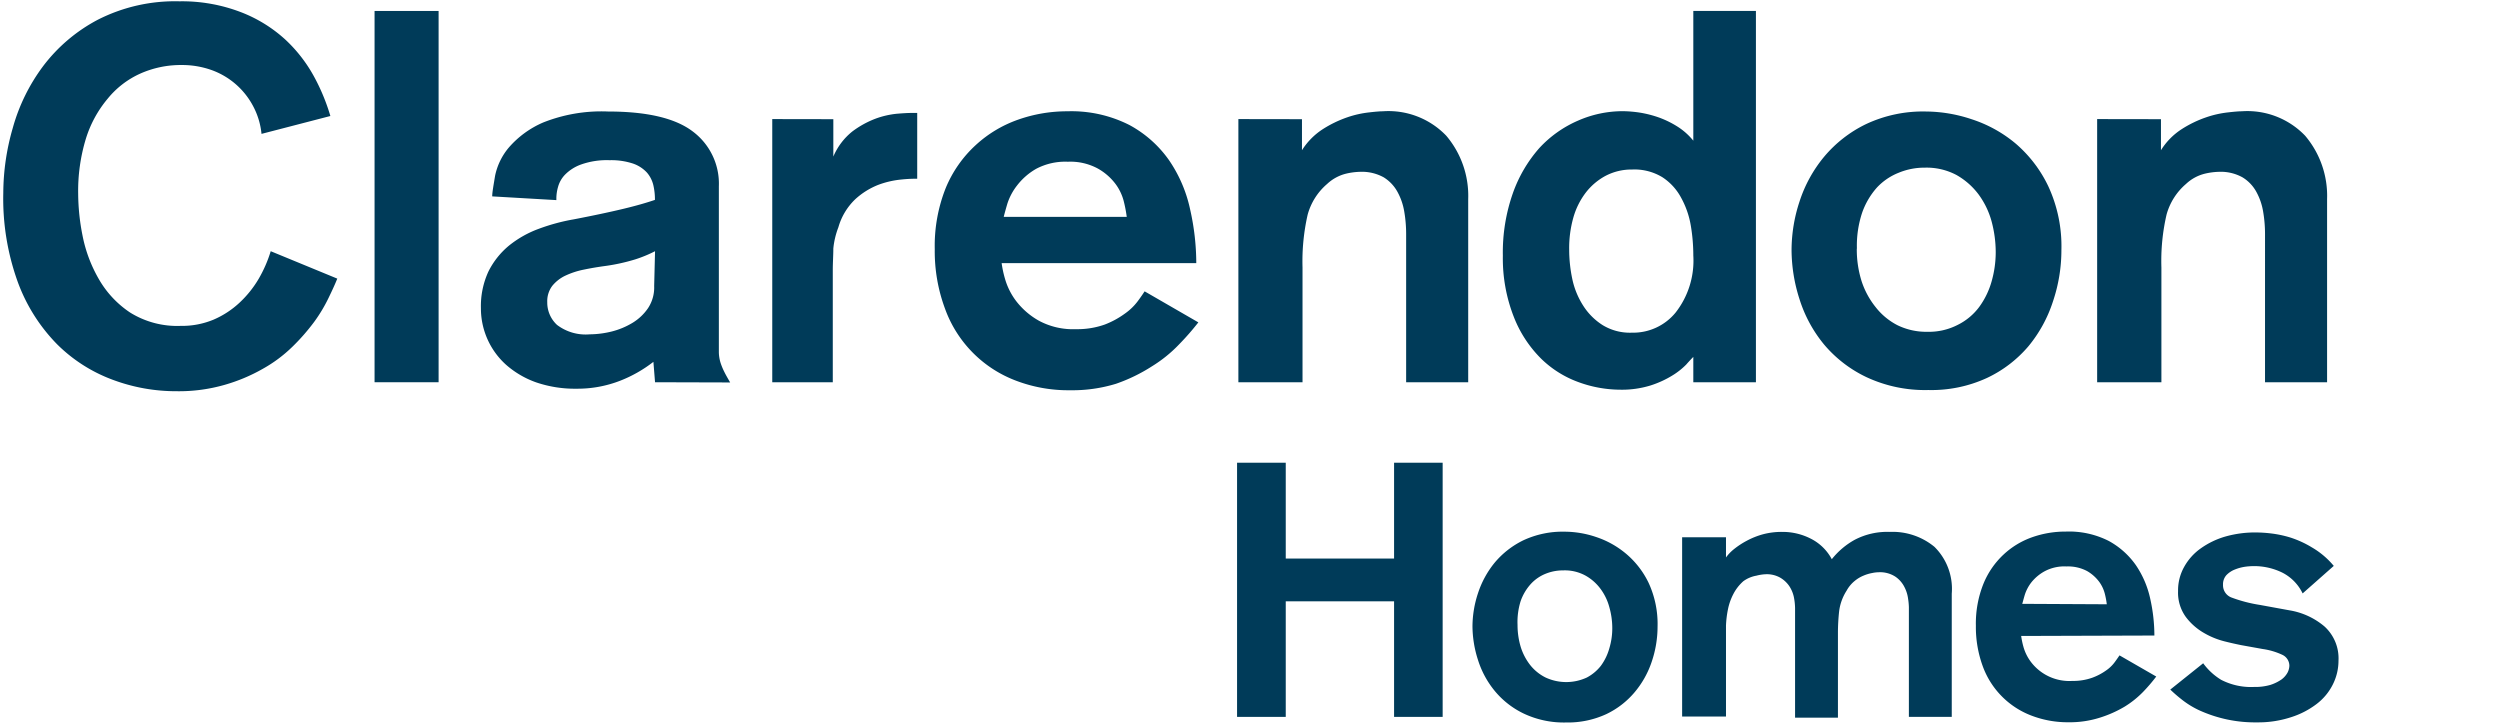
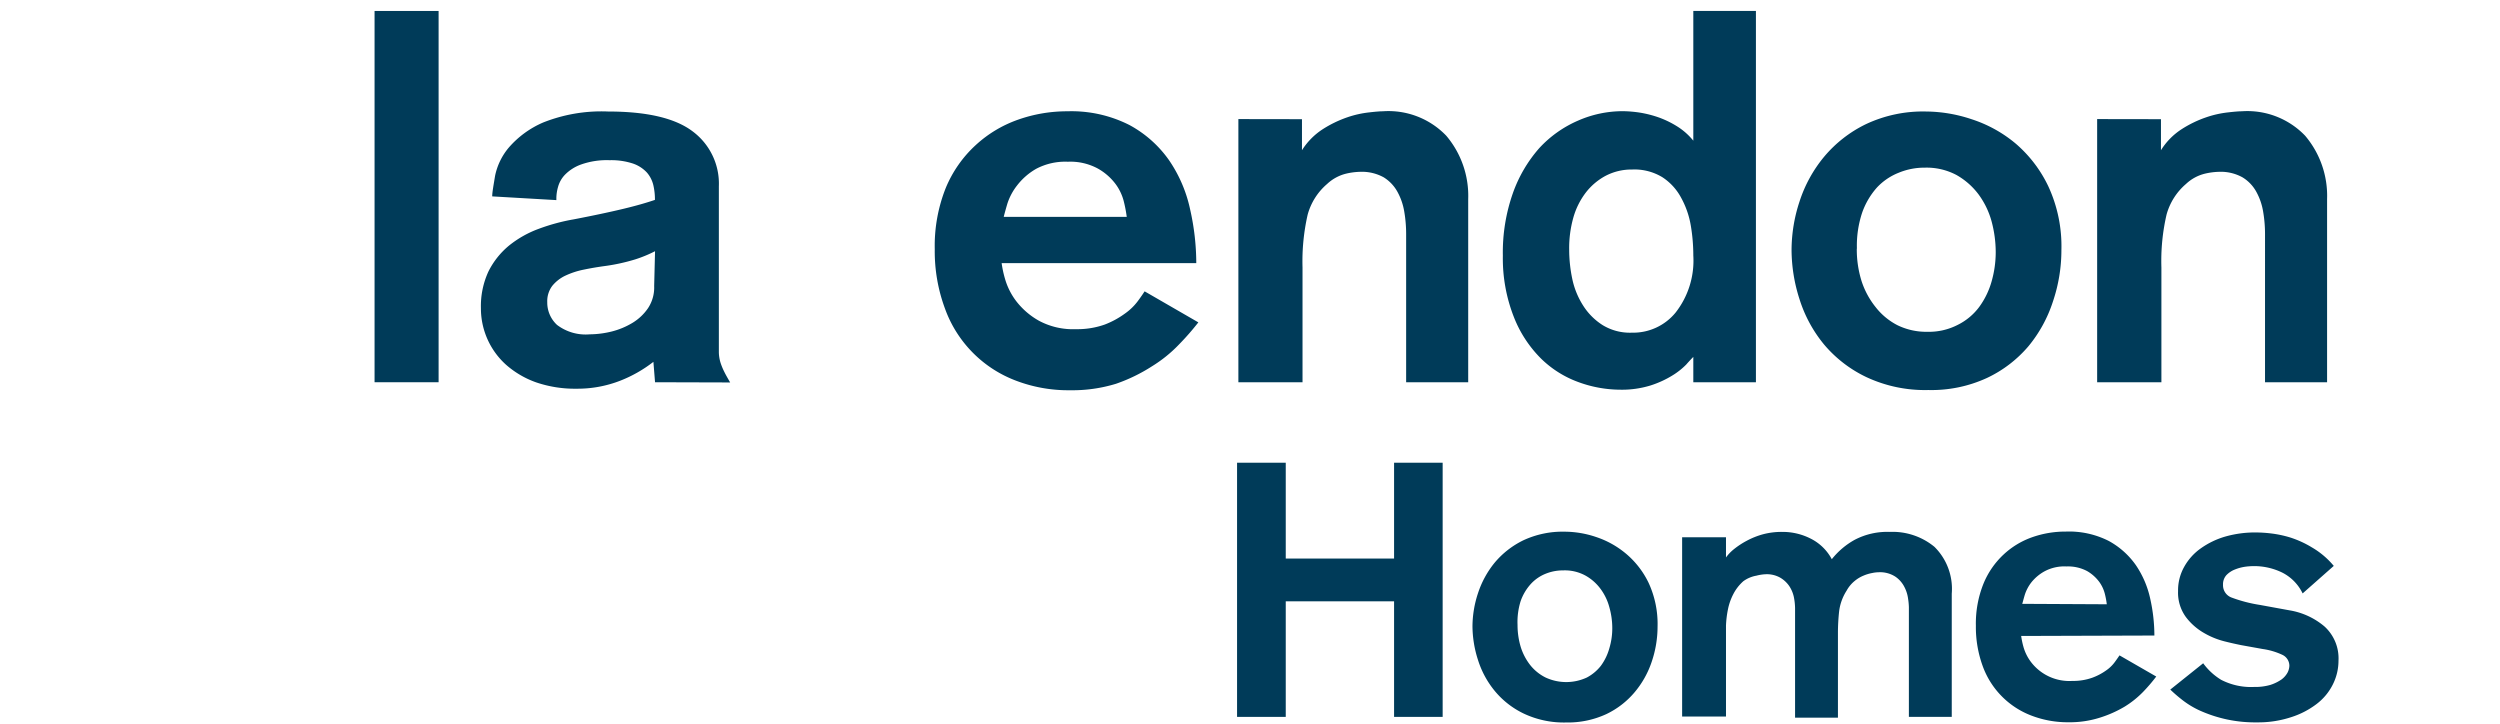
<svg xmlns="http://www.w3.org/2000/svg" id="Layer_1" data-name="Layer 1" viewBox="0 0 228 66">
  <defs>
    <style>.cls-1{fill:#003b59;}</style>
  </defs>
-   <path class="cls-1" d="M30.76,25.41c-.19.48-.46,1.07-.8,1.77a14,14,0,0,1-1.31,2.18,18.93,18.93,0,0,1-2,2.28,12.69,12.69,0,0,1-2.69,2,15.76,15.76,0,0,1-3.48,1.46,15.13,15.13,0,0,1-4.38.58,16.51,16.51,0,0,1-5.86-1.06A14.14,14.14,0,0,1,5.21,31.4a15.9,15.9,0,0,1-3.57-5.63A22.36,22.36,0,0,1,.3,17.59a21.54,21.54,0,0,1,.86-5.9A17,17,0,0,1,3.92,6.05a15,15,0,0,1,5-4.25A15.51,15.51,0,0,1,16.36.12a15,15,0,0,1,5.64,1,12.81,12.81,0,0,1,4,2.47A13.28,13.28,0,0,1,28.6,6.91a18.36,18.36,0,0,1,1.53,3.67l-6.28,1.63a6.78,6.78,0,0,0-.77-2.54,6.93,6.93,0,0,0-3.81-3.29,8,8,0,0,0-2.66-.45,9.08,9.08,0,0,0-3.79.77A8.11,8.11,0,0,0,9.82,9a10.49,10.49,0,0,0-2,3.69,16.31,16.31,0,0,0-.69,5,20,20,0,0,0,.4,3.81A12.82,12.82,0,0,0,9,25.43a9.11,9.11,0,0,0,2.86,3.07,8.12,8.12,0,0,0,4.62,1.22,7.47,7.47,0,0,0,3-.57,8.23,8.23,0,0,0,2.36-1.54,9.69,9.69,0,0,0,1.75-2.18,11.9,11.9,0,0,0,1.1-2.52Z" />
  <path class="cls-1" d="M34.16,34.86V1H40V34.86Z" />
  <path class="cls-1" d="M59.74,34.86,59.59,33a12.09,12.09,0,0,1-3,1.71,10.71,10.71,0,0,1-4,.74,10.92,10.92,0,0,1-3.67-.57,8.37,8.37,0,0,1-2.74-1.59,6.91,6.91,0,0,1-2.32-5.18,7.51,7.51,0,0,1,.69-3.36,7.29,7.29,0,0,1,1.87-2.35,9.57,9.57,0,0,1,2.71-1.53A17.83,17.83,0,0,1,52.35,20c1.82-.35,3.31-.67,4.48-.95s2.14-.56,2.9-.82a5.8,5.8,0,0,0-.14-1.32A2.71,2.71,0,0,0,59,15.74a3.1,3.1,0,0,0-1.26-.82,6.32,6.32,0,0,0-2.15-.31A7,7,0,0,0,53,15a3.88,3.88,0,0,0-1.47.93,2.6,2.6,0,0,0-.64,1.13,3.89,3.89,0,0,0-.15,1v.19l-5.85-.34c0-.38.12-1,.26-1.87a5.81,5.81,0,0,1,1.26-2.59,8.67,8.67,0,0,1,3.13-2.28,14.38,14.38,0,0,1,5.91-1q5.34,0,7.73,1.82a5.94,5.94,0,0,1,2.38,5V31c0,.45,0,.83,0,1.15a3.53,3.53,0,0,0,.14.89,5.69,5.69,0,0,0,.34.84c.14.29.33.62.55,1Zm0-11.95a11.7,11.7,0,0,1-1.79.74,17.23,17.23,0,0,1-2.77.61c-.67.09-1.31.2-1.94.33a7.36,7.36,0,0,0-1.68.55,3.42,3.42,0,0,0-1.2.94,2.33,2.33,0,0,0-.45,1.48,2.77,2.77,0,0,0,.89,2.07,4.31,4.31,0,0,0,3,.86,8.52,8.52,0,0,0,2-.26,6.92,6.92,0,0,0,1.89-.79,4.58,4.58,0,0,0,1.42-1.35,3.41,3.41,0,0,0,.55-2Z" />
-   <path class="cls-1" d="M76,10.87v3.41A5.87,5.87,0,0,1,77.72,12a8.56,8.56,0,0,1,2.11-1.17,7.84,7.84,0,0,1,2-.46c.61-.05,1-.07,1.34-.07h.48v6c-.29,0-.76,0-1.42.07a8.22,8.22,0,0,0-2.11.48A6.76,6.76,0,0,0,78,18.17a5.7,5.7,0,0,0-1.54,2.56A7.32,7.32,0,0,0,76,22.66c0,.62-.05,1.28-.05,2V34.86H70.43v-24Z" />
  <path class="cls-1" d="M91.35,24a9.83,9.83,0,0,0,.31,1.44,6.17,6.17,0,0,0,1,2,6.83,6.83,0,0,0,2.07,1.8,6.55,6.55,0,0,0,3.38.78,7.46,7.46,0,0,0,2.64-.42,7.89,7.89,0,0,0,1.84-1,5.15,5.15,0,0,0,1.18-1.14c.29-.39.49-.69.62-.89l4.9,2.83a24.1,24.1,0,0,1-1.75,2,12.36,12.36,0,0,1-2.47,2A15.32,15.32,0,0,1,101.78,35a13.57,13.57,0,0,1-4.2.59,13.39,13.39,0,0,1-4.94-.88,11,11,0,0,1-6.47-6.6,15,15,0,0,1-.92-5.37,14.27,14.27,0,0,1,1-5.59A11,11,0,0,1,89,13.22a11.16,11.16,0,0,1,3.83-2.3,13.44,13.44,0,0,1,4.51-.77A11.69,11.69,0,0,1,103,11.4a10.52,10.52,0,0,1,3.63,3.23,12.59,12.59,0,0,1,1.91,4.47A22.28,22.28,0,0,1,109.1,24Zm11.41-4.22a12.31,12.31,0,0,0-.24-1.29,4.52,4.52,0,0,0-.76-1.68,5.18,5.18,0,0,0-1.64-1.44,5.26,5.26,0,0,0-2.73-.62,5.69,5.69,0,0,0-2.88.64,5.84,5.84,0,0,0-1.75,1.52,5.35,5.35,0,0,0-.89,1.67q-.24.82-.33,1.2Z" />
  <path class="cls-1" d="M118.74,10.87V13.7a6.27,6.27,0,0,1,1.93-1.94,10.49,10.49,0,0,1,2.2-1.06,9.17,9.17,0,0,1,2-.45c.6-.07,1-.1,1.24-.1a7.3,7.3,0,0,1,5.79,2.23,8.48,8.48,0,0,1,2,5.78v16.7h-5.66V21.31a12.09,12.09,0,0,0-.17-2,5.62,5.62,0,0,0-.62-1.81,3.57,3.57,0,0,0-1.26-1.33,4.12,4.12,0,0,0-2.15-.5,6.16,6.16,0,0,0-1.29.17,3.9,3.9,0,0,0-1.72.94,5.64,5.64,0,0,0-1.77,2.79,19.19,19.19,0,0,0-.47,4.82V34.86h-5.85v-24Z" />
  <path class="cls-1" d="M154.43,34.86V32.55c-.13.13-.35.36-.65.7a6.54,6.54,0,0,1-1.27,1,9,9,0,0,1-2,.91,8.85,8.85,0,0,1-2.76.38,11.14,11.14,0,0,1-3.79-.69,9.49,9.49,0,0,1-3.43-2.16,11,11,0,0,1-2.47-3.79,14.61,14.61,0,0,1-1-5.59,16.27,16.27,0,0,1,.91-5.68,12.52,12.52,0,0,1,2.42-4.13A10.42,10.42,0,0,1,143.92,11a10.13,10.13,0,0,1,4.08-.86,11,11,0,0,1,1.61.14,10,10,0,0,1,1.75.46,8.79,8.79,0,0,1,1.68.84,6,6,0,0,1,1.39,1.25V1h5.71V34.86ZM143.11,22.77a13,13,0,0,0,.28,2.66,7.3,7.3,0,0,0,1,2.45,5.75,5.75,0,0,0,1.77,1.77,4.77,4.77,0,0,0,2.66.69,5,5,0,0,0,4-1.84,7.69,7.69,0,0,0,1.61-5.2,16.43,16.43,0,0,0-.24-2.79A8,8,0,0,0,153.3,18a5.08,5.08,0,0,0-1.68-1.83,4.88,4.88,0,0,0-2.76-.71,5.11,5.11,0,0,0-2.42.57,5.65,5.65,0,0,0-1.82,1.54,6.81,6.81,0,0,0-1.13,2.27A10.25,10.25,0,0,0,143.11,22.77Z" />
  <path class="cls-1" d="M188,22.82a14.61,14.61,0,0,1-.77,4.67A12.4,12.4,0,0,1,185,31.57a11.24,11.24,0,0,1-3.79,2.9,12.08,12.08,0,0,1-5.35,1.1,12.6,12.6,0,0,1-5.63-1.17,11.49,11.49,0,0,1-3.89-3,12.27,12.27,0,0,1-2.23-4.13,14.81,14.81,0,0,1-.72-4.48,14.2,14.2,0,0,1,.72-4.39,12.33,12.33,0,0,1,2.23-4.08,11.51,11.51,0,0,1,3.84-3,12.21,12.21,0,0,1,5.49-1.15,13.31,13.31,0,0,1,4.13.7,12,12,0,0,1,4,2.2A11.8,11.8,0,0,1,186.81,17,13,13,0,0,1,188,22.82Zm-18.66-.15a9.65,9.65,0,0,0,.43,2.95A7.46,7.46,0,0,0,171.05,28a6,6,0,0,0,2,1.66,6,6,0,0,0,2.73.6,5.74,5.74,0,0,0,2.76-.63A5.46,5.46,0,0,0,180.5,28a7.27,7.27,0,0,0,1.13-2.32,9.73,9.73,0,0,0,.38-2.67,10.9,10.9,0,0,0-.38-2.83,7.47,7.47,0,0,0-1.2-2.47,6.51,6.51,0,0,0-2-1.75,5.81,5.81,0,0,0-2.88-.67,6.15,6.15,0,0,0-2.38.46,5.45,5.45,0,0,0-2,1.36,6.88,6.88,0,0,0-1.34,2.28A9.51,9.51,0,0,0,169.35,22.67Z" />
  <path class="cls-1" d="M197.08,10.87V13.7A6.16,6.16,0,0,1,199,11.76a10.26,10.26,0,0,1,2.2-1.06,9.17,9.17,0,0,1,2-.45c.6-.07,1-.1,1.24-.1a7.3,7.3,0,0,1,5.79,2.23,8.48,8.48,0,0,1,2,5.78v16.7h-5.66V21.31a12.09,12.09,0,0,0-.17-2,5.62,5.62,0,0,0-.62-1.81,3.52,3.52,0,0,0-1.27-1.33,4.08,4.08,0,0,0-2.14-.5,6.16,6.16,0,0,0-1.29.17,3.85,3.85,0,0,0-1.72.94,5.64,5.64,0,0,0-1.77,2.79,18.73,18.73,0,0,0-.47,4.82V34.86h-5.86v-24Z" />
  <path class="cls-1" d="M127.14,65.38V54.84h-9.88V65.38h-4.44V42.2h4.44v8.74h9.88V42.2h4.43V65.38Z" />
  <path class="cls-1" d="M151.17,57.14a10,10,0,0,1-.53,3.2,8.5,8.5,0,0,1-1.56,2.79,7.7,7.7,0,0,1-2.59,2,8.36,8.36,0,0,1-3.66.76,8.55,8.55,0,0,1-3.86-.81A7.78,7.78,0,0,1,136.31,63a8.38,8.38,0,0,1-1.52-2.82,10.16,10.16,0,0,1-.5-3.07,9.74,9.74,0,0,1,.5-3,8.64,8.64,0,0,1,1.52-2.79,7.94,7.94,0,0,1,2.63-2.05,8.47,8.47,0,0,1,3.76-.78,9.05,9.05,0,0,1,2.82.47,8.3,8.3,0,0,1,2.74,1.51,8,8,0,0,1,2.09,2.68A8.94,8.94,0,0,1,151.17,57.14ZM138.4,57a6.9,6.9,0,0,0,.29,2,5.15,5.15,0,0,0,.87,1.66,4.14,4.14,0,0,0,1.4,1.13,4.47,4.47,0,0,0,3.76,0A4,4,0,0,0,146,60.72a4.9,4.9,0,0,0,.77-1.59,6.32,6.32,0,0,0,.27-1.82,7,7,0,0,0-.27-1.94,4.92,4.92,0,0,0-.82-1.69,4.31,4.31,0,0,0-1.38-1.2,3.91,3.91,0,0,0-2-.46,4.21,4.21,0,0,0-1.62.31,3.7,3.7,0,0,0-1.35.94,4.57,4.57,0,0,0-.92,1.56A6.38,6.38,0,0,0,138.4,57Z" />
  <path class="cls-1" d="M157.41,49v1.84a3.93,3.93,0,0,1,.73-.76,7.51,7.51,0,0,1,1.14-.75,7.13,7.13,0,0,1,1.49-.6,6.58,6.58,0,0,1,1.76-.22,5.62,5.62,0,0,1,2.62.62A4.42,4.42,0,0,1,167.06,51a7,7,0,0,1,2.07-1.76,6.39,6.39,0,0,1,3.22-.73,6,6,0,0,1,4.07,1.36A5.39,5.39,0,0,1,178,54.15V65.38h-3.91v-10a5.79,5.79,0,0,0-.07-.76,3.22,3.22,0,0,0-.33-1.07,2.52,2.52,0,0,0-.82-.95,2.56,2.56,0,0,0-1.54-.41,3,3,0,0,0-.59.07,3.68,3.68,0,0,0-.77.23,3.07,3.07,0,0,0-.82.49,3,3,0,0,0-.74.89,4.51,4.51,0,0,0-.68,1.87,18.43,18.43,0,0,0-.11,2v7.71h-3.91v-10a5.48,5.48,0,0,0-.11-1,2.9,2.9,0,0,0-.42-1,2.57,2.57,0,0,0-.83-.77,2.48,2.48,0,0,0-1.3-.31,4,4,0,0,0-.86.13A2.89,2.89,0,0,0,159,53a4,4,0,0,0-.92,1.18,5.23,5.23,0,0,0-.49,1.39,9.21,9.21,0,0,0-.18,1.48c0,.51,0,1,0,1.44v6.86h-4V49Z" />
  <path class="cls-1" d="M184.33,58a7.47,7.47,0,0,0,.21,1,4.15,4.15,0,0,0,.69,1.38A4.4,4.4,0,0,0,189,62.1a5.17,5.17,0,0,0,1.81-.29,5.3,5.3,0,0,0,1.26-.66,3.28,3.28,0,0,0,.8-.77c.2-.27.34-.48.43-.61l3.35,1.93a15.34,15.34,0,0,1-1.2,1.4,8.64,8.64,0,0,1-1.69,1.35,10.57,10.57,0,0,1-2.25,1,9.07,9.07,0,0,1-2.87.42,9.2,9.2,0,0,1-3.38-.61,7.59,7.59,0,0,1-4.44-4.52,10.4,10.4,0,0,1-.62-3.68,9.72,9.72,0,0,1,.69-3.82,7.52,7.52,0,0,1,1.84-2.67A7.43,7.43,0,0,1,185.32,49a9.1,9.1,0,0,1,3.08-.52,8,8,0,0,1,3.91.85,7.27,7.27,0,0,1,2.48,2.21,8.73,8.73,0,0,1,1.31,3.06,15.53,15.53,0,0,1,.38,3.36Zm7.81-2.89a7.44,7.44,0,0,0-.16-.88,3.2,3.2,0,0,0-.52-1.15,3.64,3.64,0,0,0-1.12-1,3.7,3.7,0,0,0-1.87-.42,3.81,3.81,0,0,0-2,.44,4,4,0,0,0-1.2,1,3.69,3.69,0,0,0-.61,1.15c-.11.37-.18.65-.23.82Z" />
  <path class="cls-1" d="M210,54.12a4.13,4.13,0,0,0-1.86-1.9,5.83,5.83,0,0,0-2.65-.59,6.14,6.14,0,0,0-.76.06,4.09,4.09,0,0,0-.91.25,2.16,2.16,0,0,0-.77.51,1.24,1.24,0,0,0-.31.88,1.19,1.19,0,0,0,.79,1.17,13.09,13.09,0,0,0,2.58.67l2.68.49A6.59,6.59,0,0,1,212,57.14a3.93,3.93,0,0,1,1.27,3.12,4.82,4.82,0,0,1-.51,2.15,5.06,5.06,0,0,1-1.48,1.79,7.61,7.61,0,0,1-2.34,1.21,9.59,9.59,0,0,1-3.09.47,12.25,12.25,0,0,1-5.32-1.12,8,8,0,0,1-1.6-1,13.08,13.08,0,0,1-1-.87l3-2.4A5.68,5.68,0,0,0,202.57,62a5.93,5.93,0,0,0,3,.65,5,5,0,0,0,1.5-.19,3.88,3.88,0,0,0,1-.49,1.93,1.93,0,0,0,.56-.64,1.46,1.46,0,0,0,.16-.61,1.1,1.1,0,0,0-.64-1,6.3,6.3,0,0,0-1.79-.53l-2-.36c-.33-.07-.82-.17-1.45-.33a7.23,7.23,0,0,1-1.9-.77,5.49,5.49,0,0,1-1.66-1.46,3.77,3.77,0,0,1-.71-2.36,4.36,4.36,0,0,1,.55-2.2,5.06,5.06,0,0,1,1.51-1.69,7.41,7.41,0,0,1,2.26-1.09,9.94,9.94,0,0,1,2.78-.37,12,12,0,0,1,1.3.08,10.12,10.12,0,0,1,1.8.37,9.15,9.15,0,0,1,2,.91,7.46,7.46,0,0,1,2,1.69Z" />
</svg>